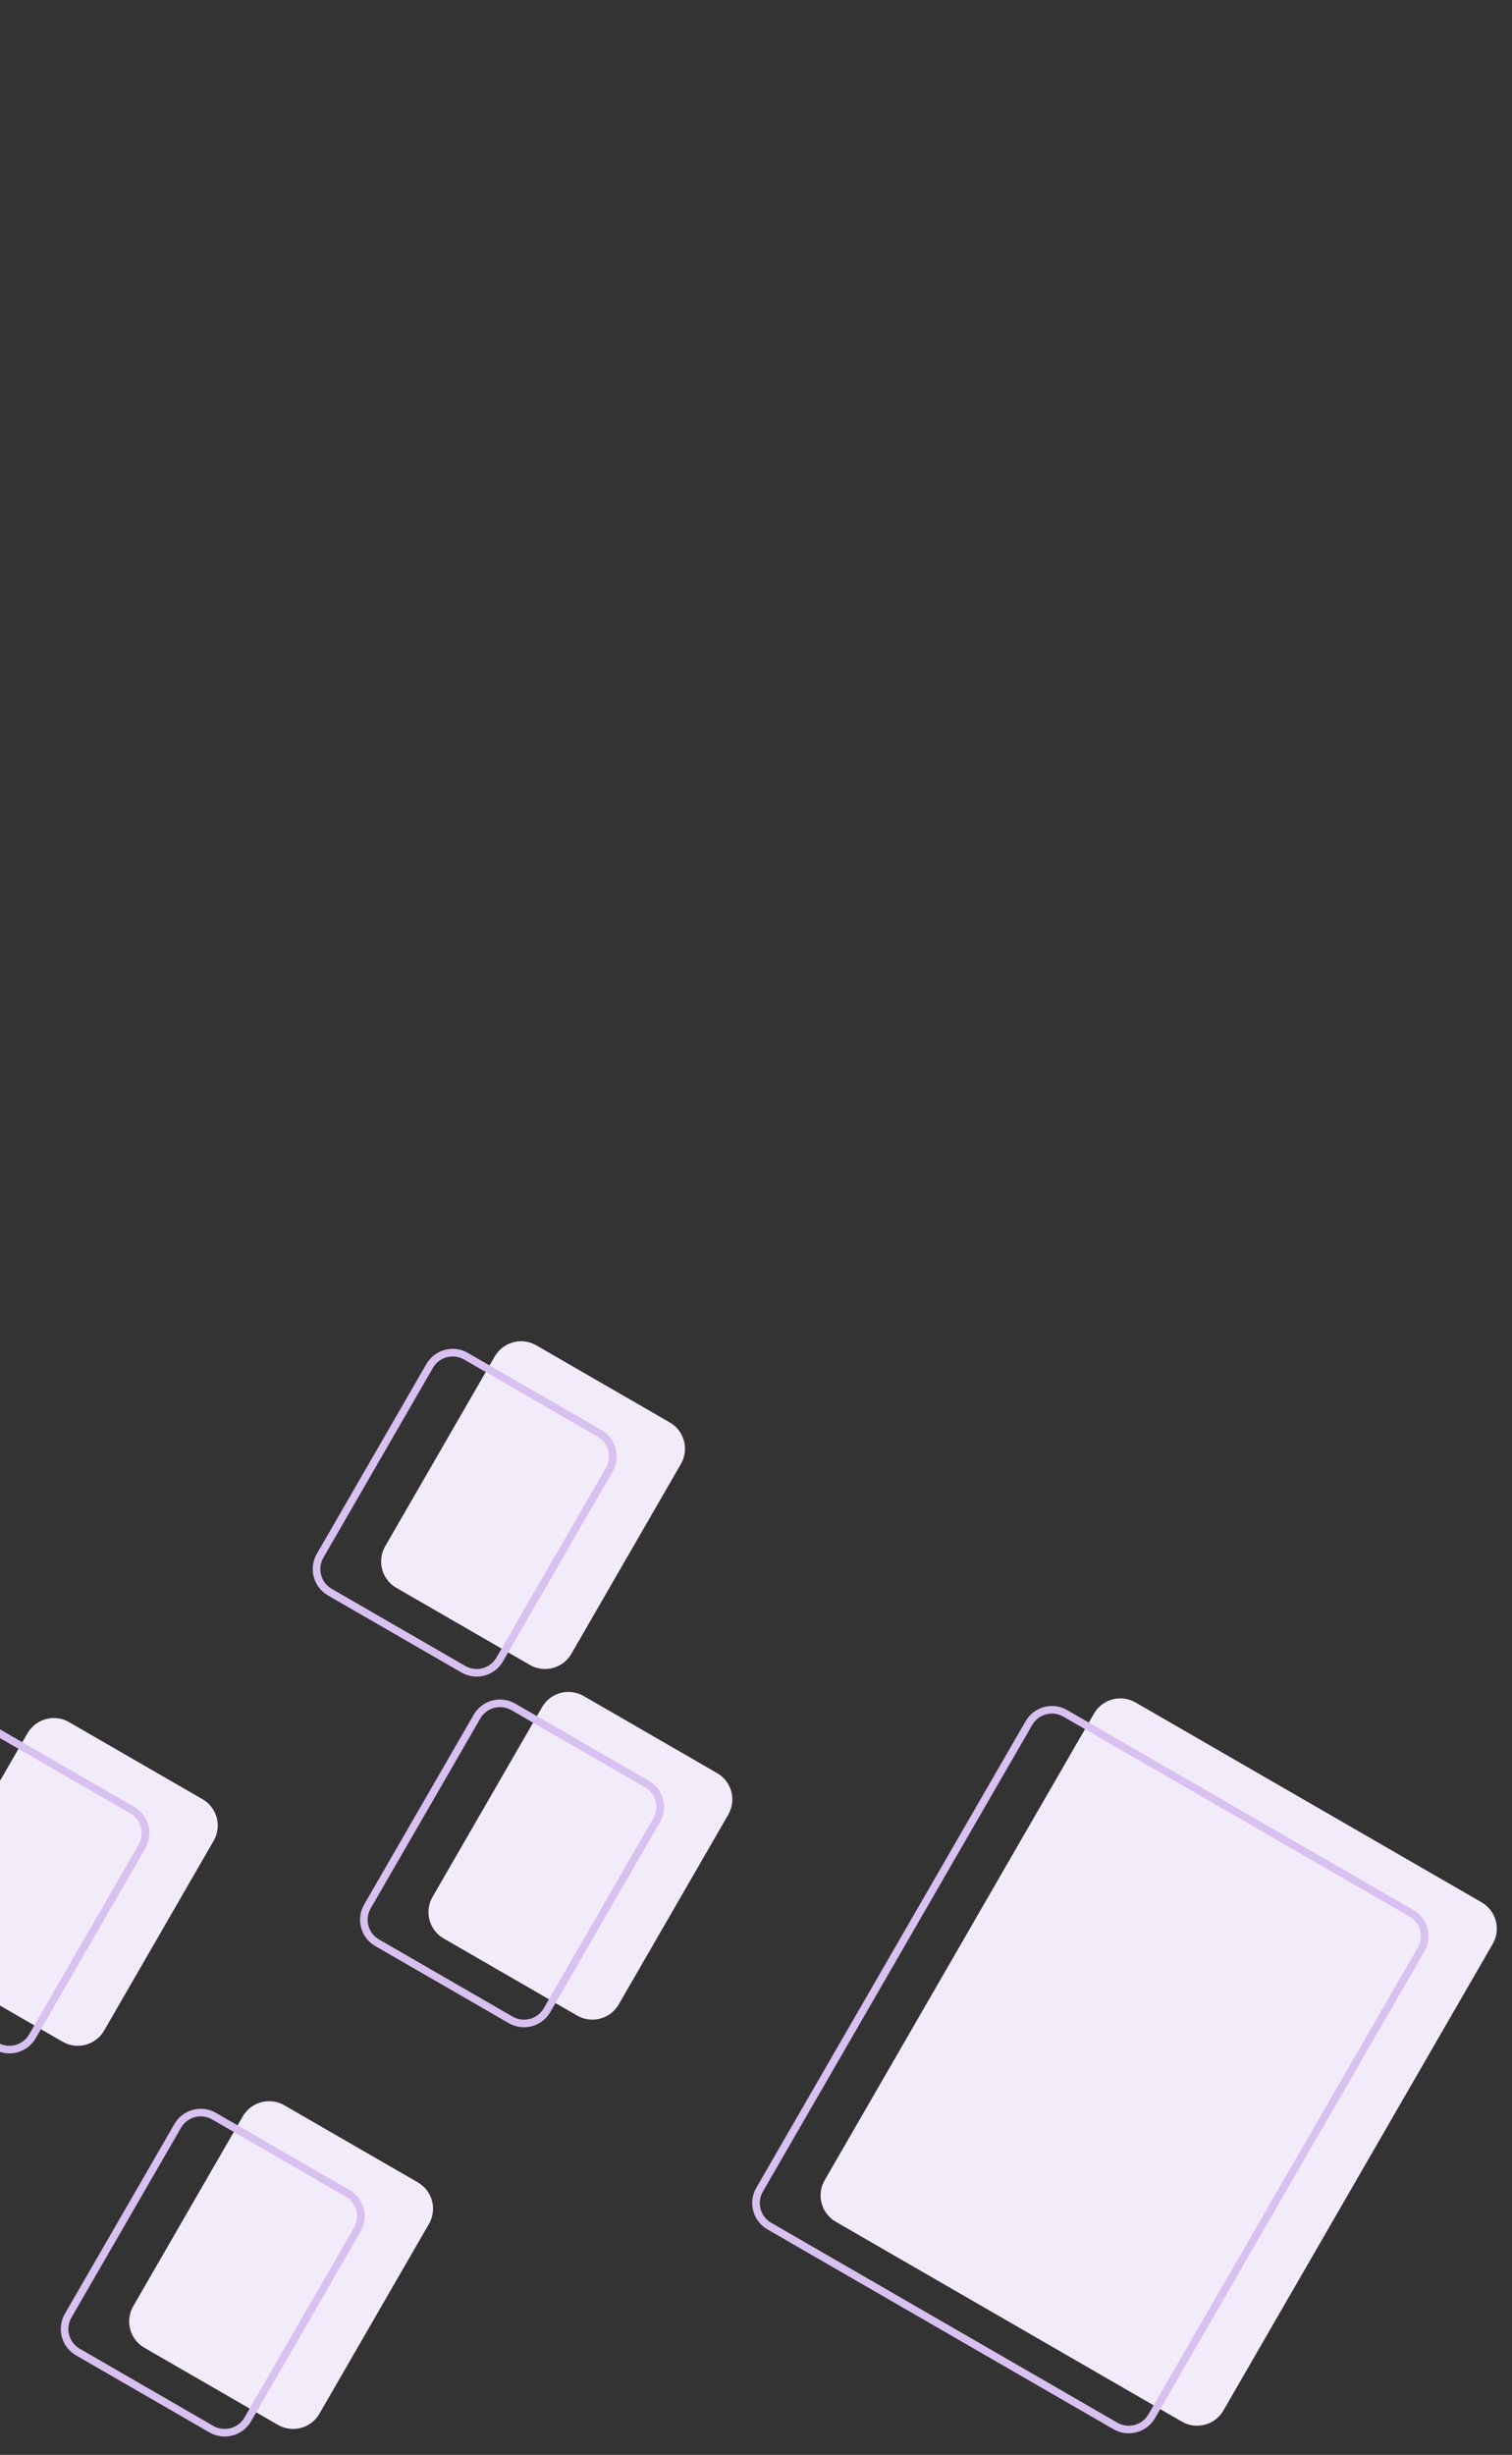
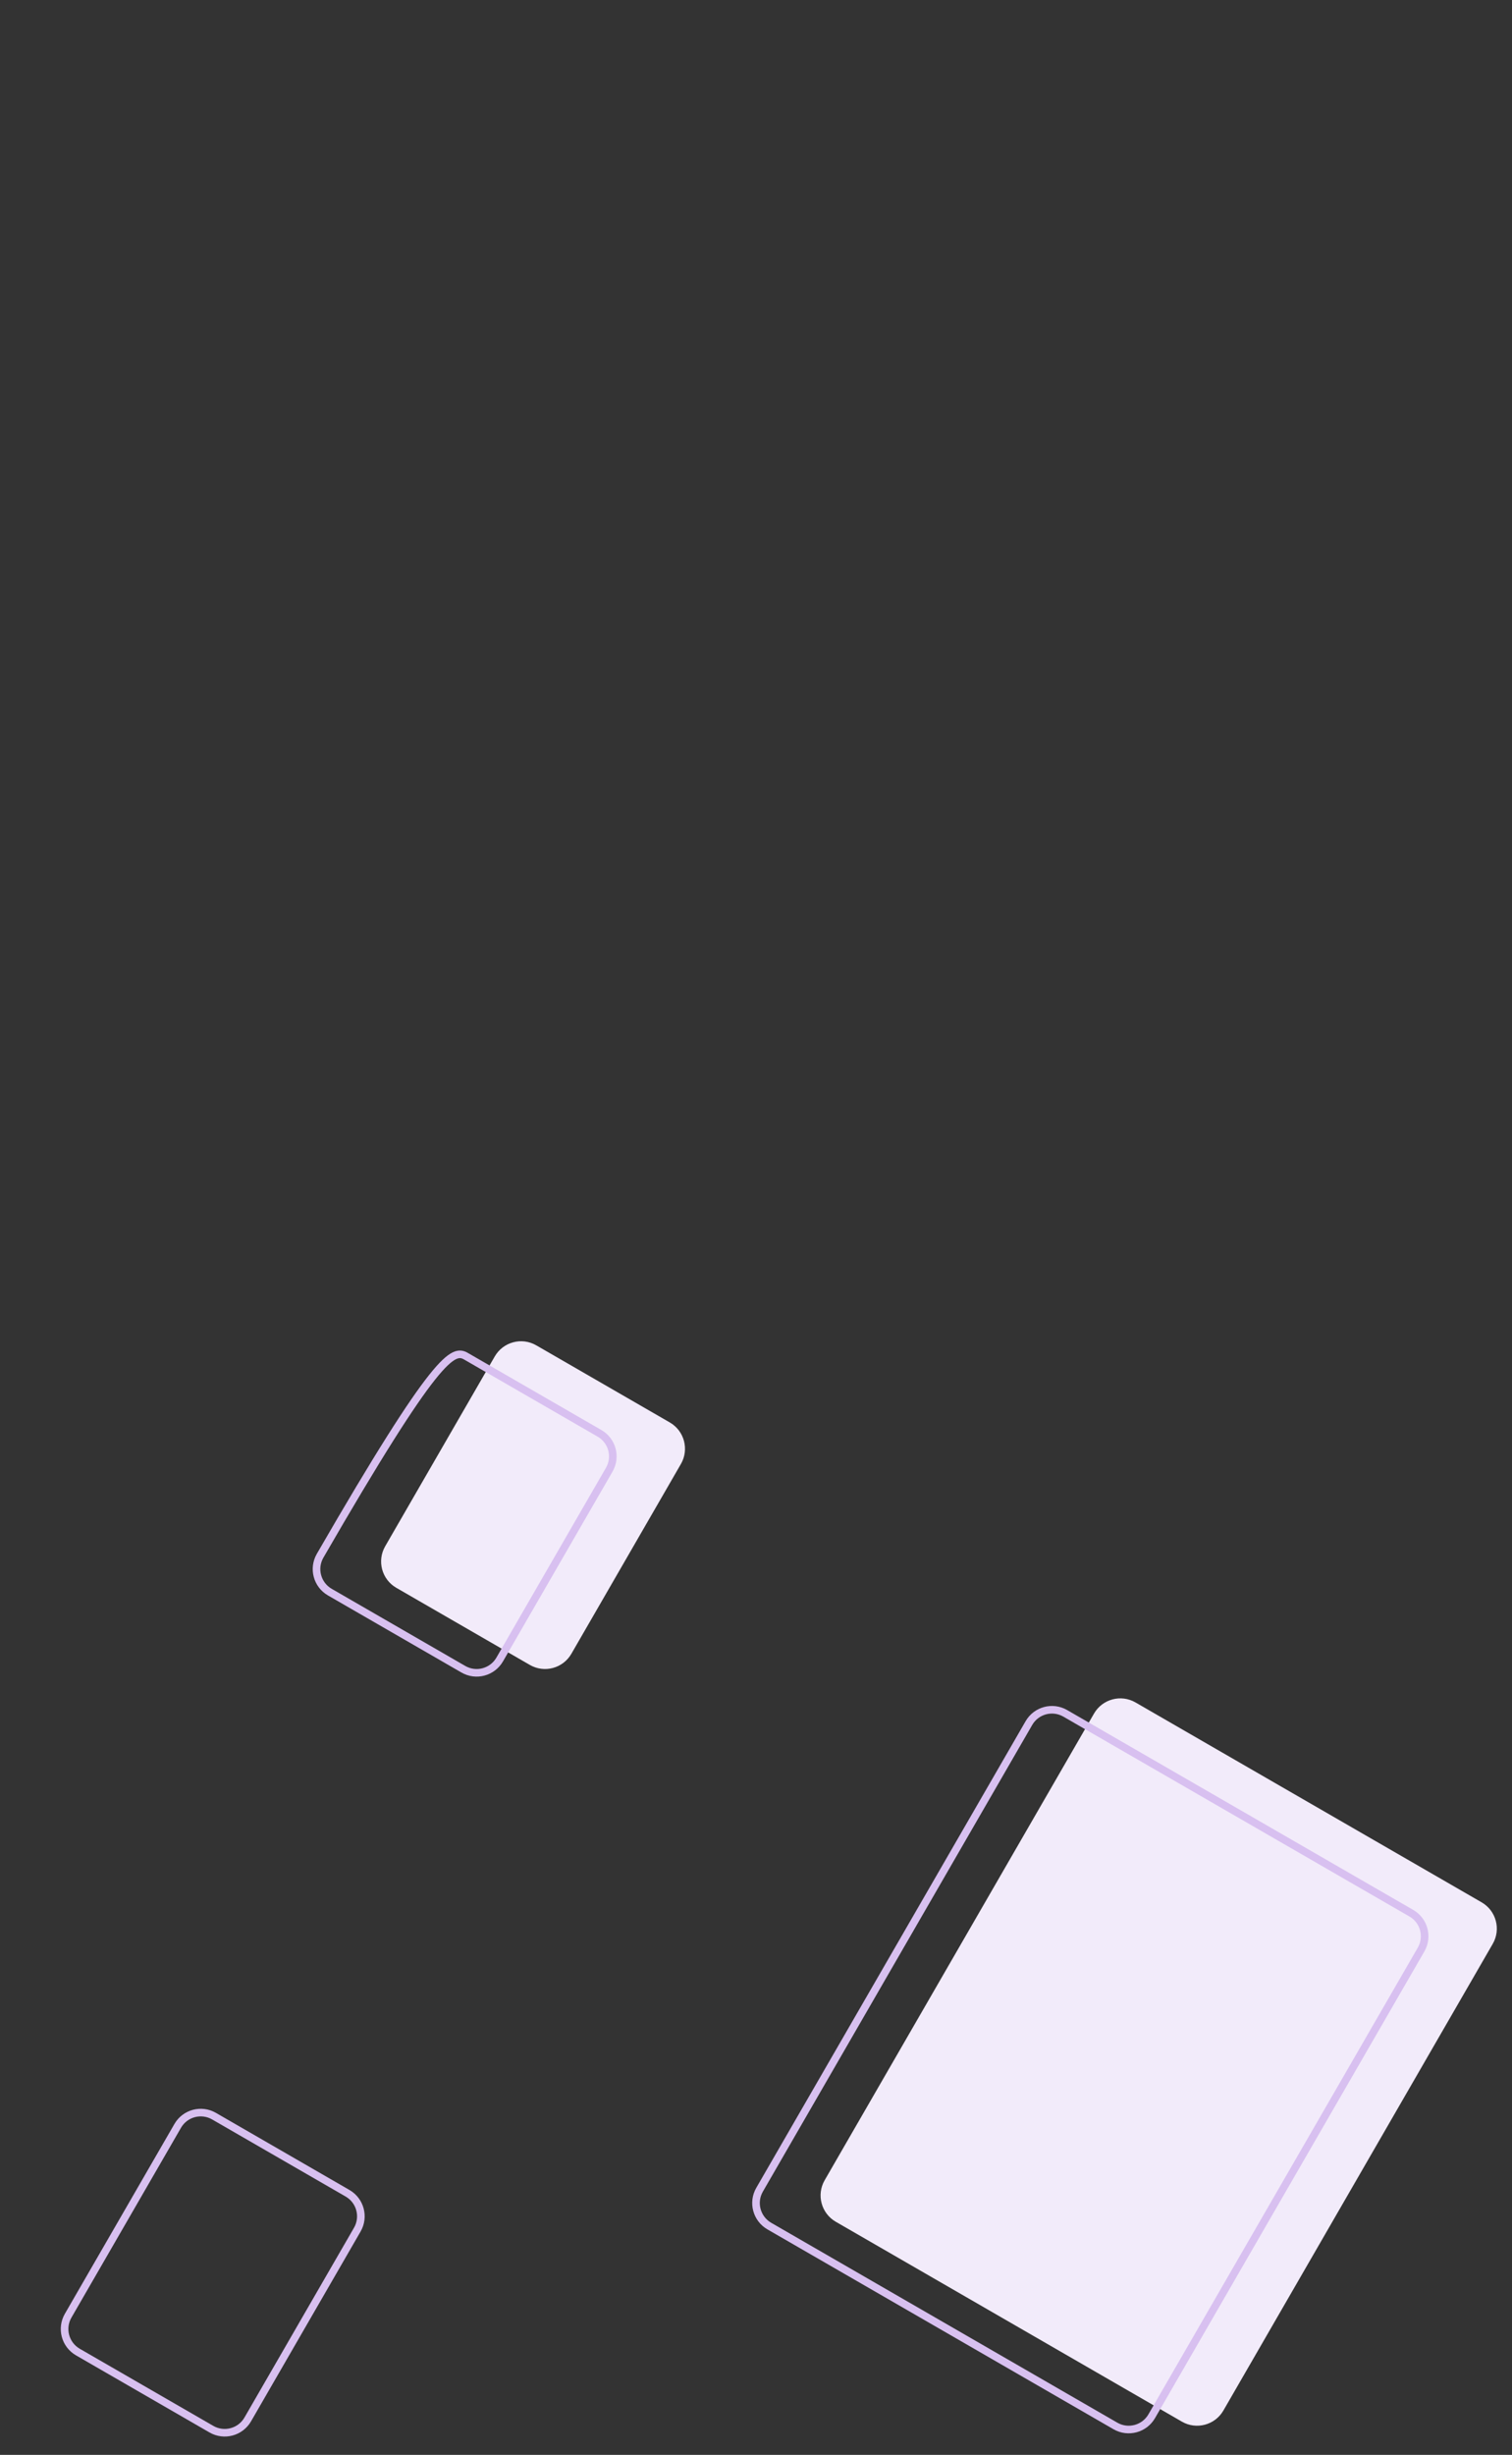
<svg xmlns="http://www.w3.org/2000/svg" width="199" height="323" viewBox="0 0 199 323" fill="none">
  <rect x="0" y="0" width="199" height="323" fill="#333333" stroke="none" />
  <path d="M195.002 250.299L149.45 224C147.537 222.895 145.091 223.551 143.986 225.464L108.536 286.865C107.432 288.778 108.087 291.225 110.001 292.329L155.552 318.628C157.466 319.733 159.912 319.077 161.016 317.164L196.466 255.763C197.571 253.85 196.915 251.404 195.002 250.299Z" fill="#F2EBFA" />
  <path d="M140.2 225.433L185.752 251.732C187.426 252.699 188 254.839 187.033 256.513L151.583 317.914C150.617 319.588 148.476 320.162 146.802 319.195L101.251 292.896C99.577 291.93 99.003 289.789 99.969 288.115L135.419 226.714C136.386 225.04 138.526 224.467 140.2 225.433Z" stroke="#D8C0F0" />
-   <path d="M26.659 236.734L9.083 226.587C7.17 225.482 4.724 226.138 3.619 228.051L-10.801 253.027C-11.905 254.94 -11.25 257.387 -9.337 258.491L8.239 268.639C10.152 269.743 12.599 269.088 13.703 267.175L28.123 242.198C29.228 240.285 28.572 237.839 26.659 236.734Z" fill="#F2EBFA" />
-   <path d="M-0.167 228.02L17.409 238.167C19.083 239.134 19.657 241.274 18.69 242.948L4.27 267.925C3.304 269.599 1.163 270.172 -0.511 269.206L-18.087 259.058C-19.761 258.092 -20.334 255.951 -19.368 254.277L-4.948 229.301C-3.981 227.627 -1.841 227.053 -0.167 228.02Z" stroke="#D8C0F0" />
-   <path d="M94.386 233.297L76.81 223.15C74.897 222.045 72.45 222.701 71.346 224.614L56.926 249.59C55.821 251.503 56.477 253.95 58.39 255.054L75.966 265.202C77.879 266.306 80.325 265.651 81.43 263.737L95.85 238.761C96.954 236.848 96.299 234.402 94.386 233.297Z" fill="#F2EBFA" />
-   <path d="M67.56 224.583L85.136 234.73C86.81 235.697 87.383 237.837 86.417 239.511L71.997 264.487C71.03 266.161 68.89 266.735 67.216 265.769L49.64 255.621C47.966 254.655 47.392 252.514 48.359 250.84L62.779 225.864C63.745 224.19 65.886 223.616 67.56 224.583Z" stroke="#D8C0F0" />
-   <path d="M54.995 287.147L37.419 277C35.506 275.895 33.06 276.551 31.955 278.464L17.535 303.44C16.43 305.354 17.086 307.8 18.999 308.904L36.575 319.052C38.488 320.156 40.935 319.501 42.039 317.588L56.459 292.612C57.564 290.698 56.908 288.252 54.995 287.147Z" fill="#F2EBFA" />
  <path d="M28.169 278.433L45.745 288.58C47.419 289.547 47.993 291.688 47.026 293.362L32.606 318.338C31.64 320.012 29.499 320.585 27.825 319.619L10.249 309.471C8.575 308.505 8.002 306.364 8.968 304.69L23.388 279.714C24.355 278.04 26.495 277.467 28.169 278.433Z" stroke="#D8C0F0" />
  <path d="M88.155 187.159L70.579 177.012C68.666 175.907 66.22 176.563 65.115 178.476L50.695 203.452C49.591 205.365 50.246 207.812 52.159 208.916L69.735 219.064C71.648 220.168 74.095 219.513 75.199 217.6L89.619 192.623C90.724 190.71 90.068 188.264 88.155 187.159Z" fill="#F2EBFA" />
-   <path d="M61.329 178.445L78.905 188.592C80.579 189.559 81.153 191.699 80.186 193.373L65.766 218.35C64.8 220.024 62.659 220.597 60.985 219.631L43.409 209.483C41.735 208.517 41.162 206.376 42.128 204.702L56.548 179.726C57.515 178.052 59.655 177.478 61.329 178.445Z" stroke="#D8C0F0" />
+   <path d="M61.329 178.445L78.905 188.592C80.579 189.559 81.153 191.699 80.186 193.373L65.766 218.35C64.8 220.024 62.659 220.597 60.985 219.631L43.409 209.483C41.735 208.517 41.162 206.376 42.128 204.702C57.515 178.052 59.655 177.478 61.329 178.445Z" stroke="#D8C0F0" />
</svg>